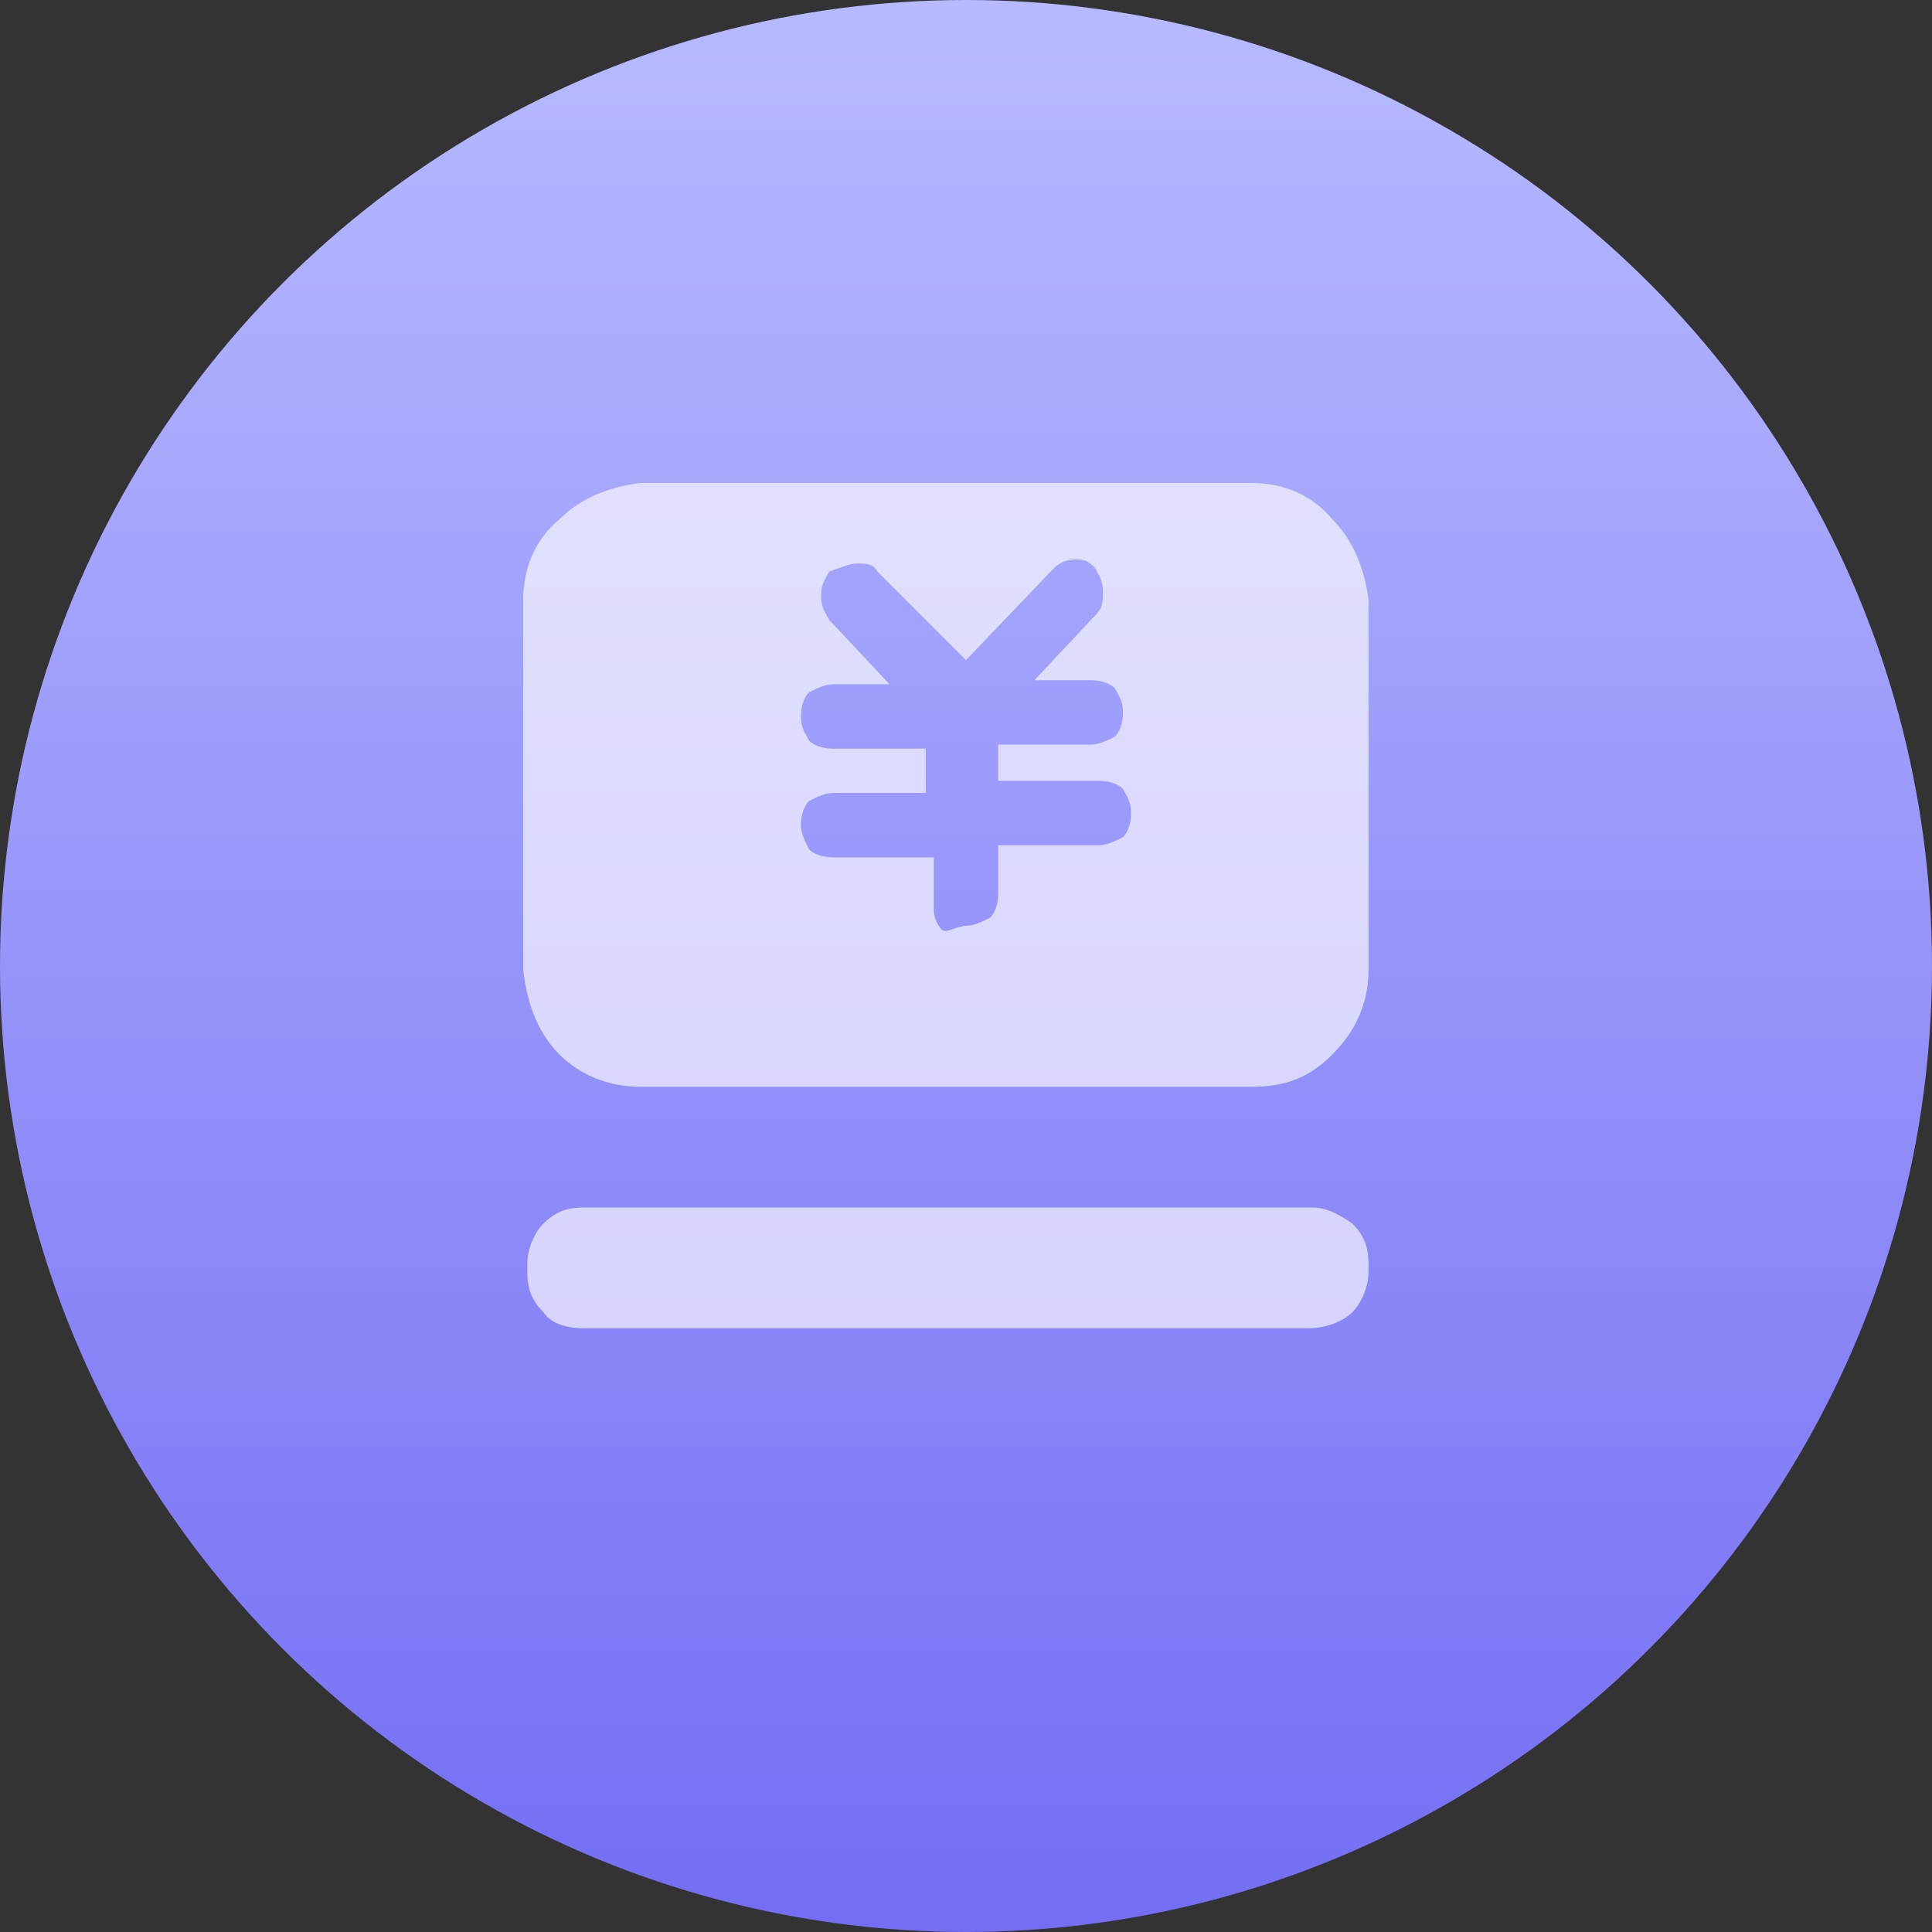
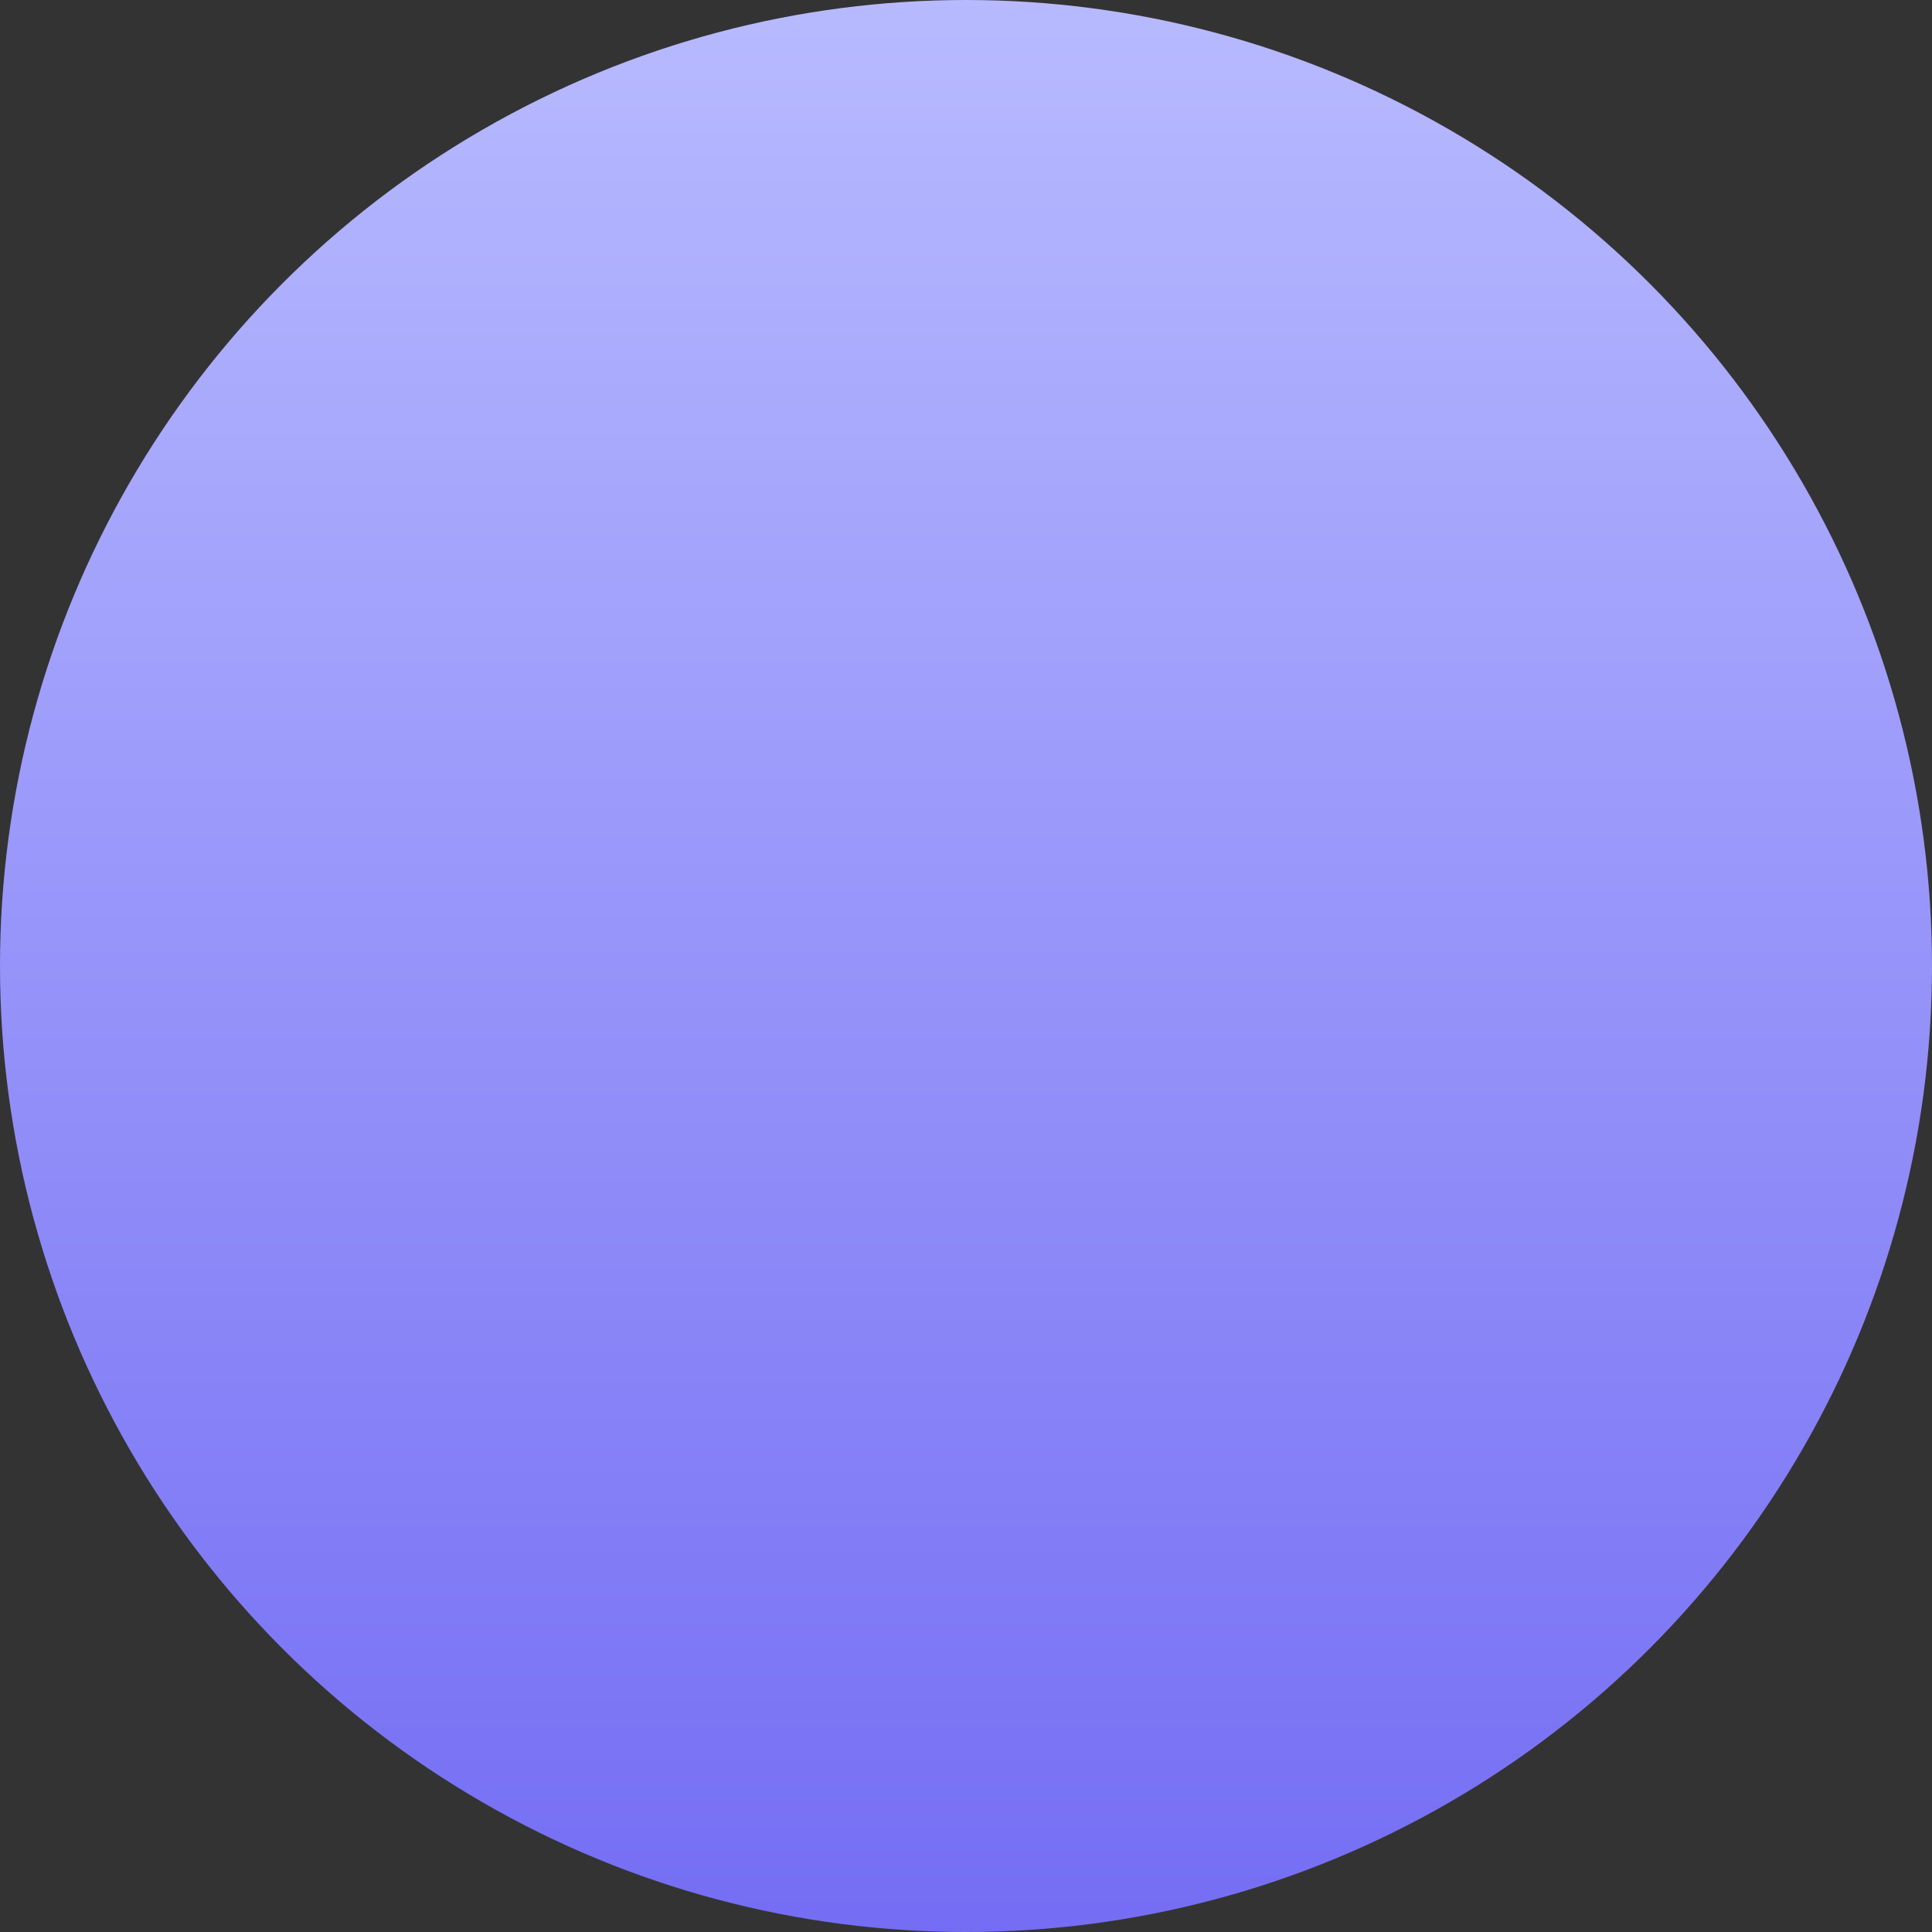
<svg xmlns="http://www.w3.org/2000/svg" version="1.1" id="图层_1" x="0px" y="0px" viewBox="0 0 48 48" style="enable-background:new 0 0 48 48;" xml:space="preserve">
  <rect x="0" y="0" width="48" height="48" fill="#333333" stroke="none" />
  <style type="text/css">
	.st0{fill-rule:evenodd;clip-rule:evenodd;fill:url(#椭圆形_1_);}
	.st1{opacity:0.647;fill:#FFFFFF;enable-background:new    ;}
</style>
  <title>支付订单金额</title>
  <g id="页面-1">
    <linearGradient id="椭圆形_1_" gradientUnits="userSpaceOnUse" x1="-23.979" y1="74.479" x2="-23.979" y2="73.479" gradientTransform="matrix(48 0 0 -48 1175 3575)">
      <stop offset="0" style="stop-color:#B8BAFF" />
      <stop offset="1" style="stop-color:#746DF4" />
    </linearGradient>
    <circle id="椭圆形" class="st0" cx="24" cy="24" r="24" />
-     <path id="形状" class="st1" d="M33.1,12.9c0.5,0.5,0.8,1.2,0.9,2v9.2c0,0.8-0.3,1.5-0.9,2.1s-1.2,0.8-2,0.8H15.9   c-0.8,0-1.5-0.3-2-0.8c-0.5-0.5-0.8-1.2-0.9-2.1v-9.2c0-0.8,0.3-1.5,0.9-2c0.5-0.5,1.2-0.8,2-0.9h15.2C31.9,12,32.6,12.3,33.1,12.9   z M33.6,30.4c0.3,0.3,0.4,0.6,0.4,1v0.2c0,0.4-0.2,0.8-0.4,1S33,33,32.5,33H14.5c-0.4,0-0.8-0.1-1-0.4c-0.3-0.3-0.4-0.6-0.4-1v-0.2   c0-0.4,0.2-0.8,0.4-1c0.3-0.3,0.6-0.4,1-0.4h18.1C33,30,33.3,30.2,33.6,30.4z M24.8,19.4v-0.9h2.3c0.2,0,0.4-0.1,0.6-0.2   c0.1-0.1,0.2-0.3,0.2-0.6s-0.1-0.4-0.2-0.6c-0.1-0.1-0.3-0.2-0.6-0.2h-1.4l1.5-1.6c0.2-0.2,0.2-0.3,0.2-0.6s-0.1-0.4-0.2-0.6   c-0.2-0.2-0.3-0.2-0.5-0.2c-0.2,0-0.4,0.1-0.5,0.2L24,16.4l-2.2-2.2c-0.1-0.2-0.3-0.2-0.5-0.2s-0.4,0.1-0.7,0.2   c-0.1,0.2-0.2,0.3-0.2,0.6s0.1,0.4,0.2,0.6l1.5,1.6h-1.4c-0.2,0-0.4,0.1-0.6,0.2c-0.1,0.1-0.2,0.3-0.2,0.6s0.1,0.4,0.2,0.6   c0.1,0.1,0.3,0.2,0.6,0.2h2.3v1.1h-2.3c-0.2,0-0.4,0.1-0.6,0.2c-0.1,0.1-0.2,0.3-0.2,0.6c0,0.2,0.1,0.4,0.2,0.6   c0.1,0.1,0.3,0.2,0.6,0.2h2.5v1.3c0,0.2,0.1,0.4,0.2,0.5S23.8,23,24,23s0.4-0.1,0.6-0.2c0.1-0.1,0.2-0.3,0.2-0.6V21h2.5   c0.2,0,0.4-0.1,0.6-0.2c0.1-0.1,0.2-0.3,0.2-0.6s-0.1-0.4-0.2-0.6c-0.1-0.1-0.3-0.2-0.6-0.2L24.8,19.4L24.8,19.4z" />
  </g>
</svg>